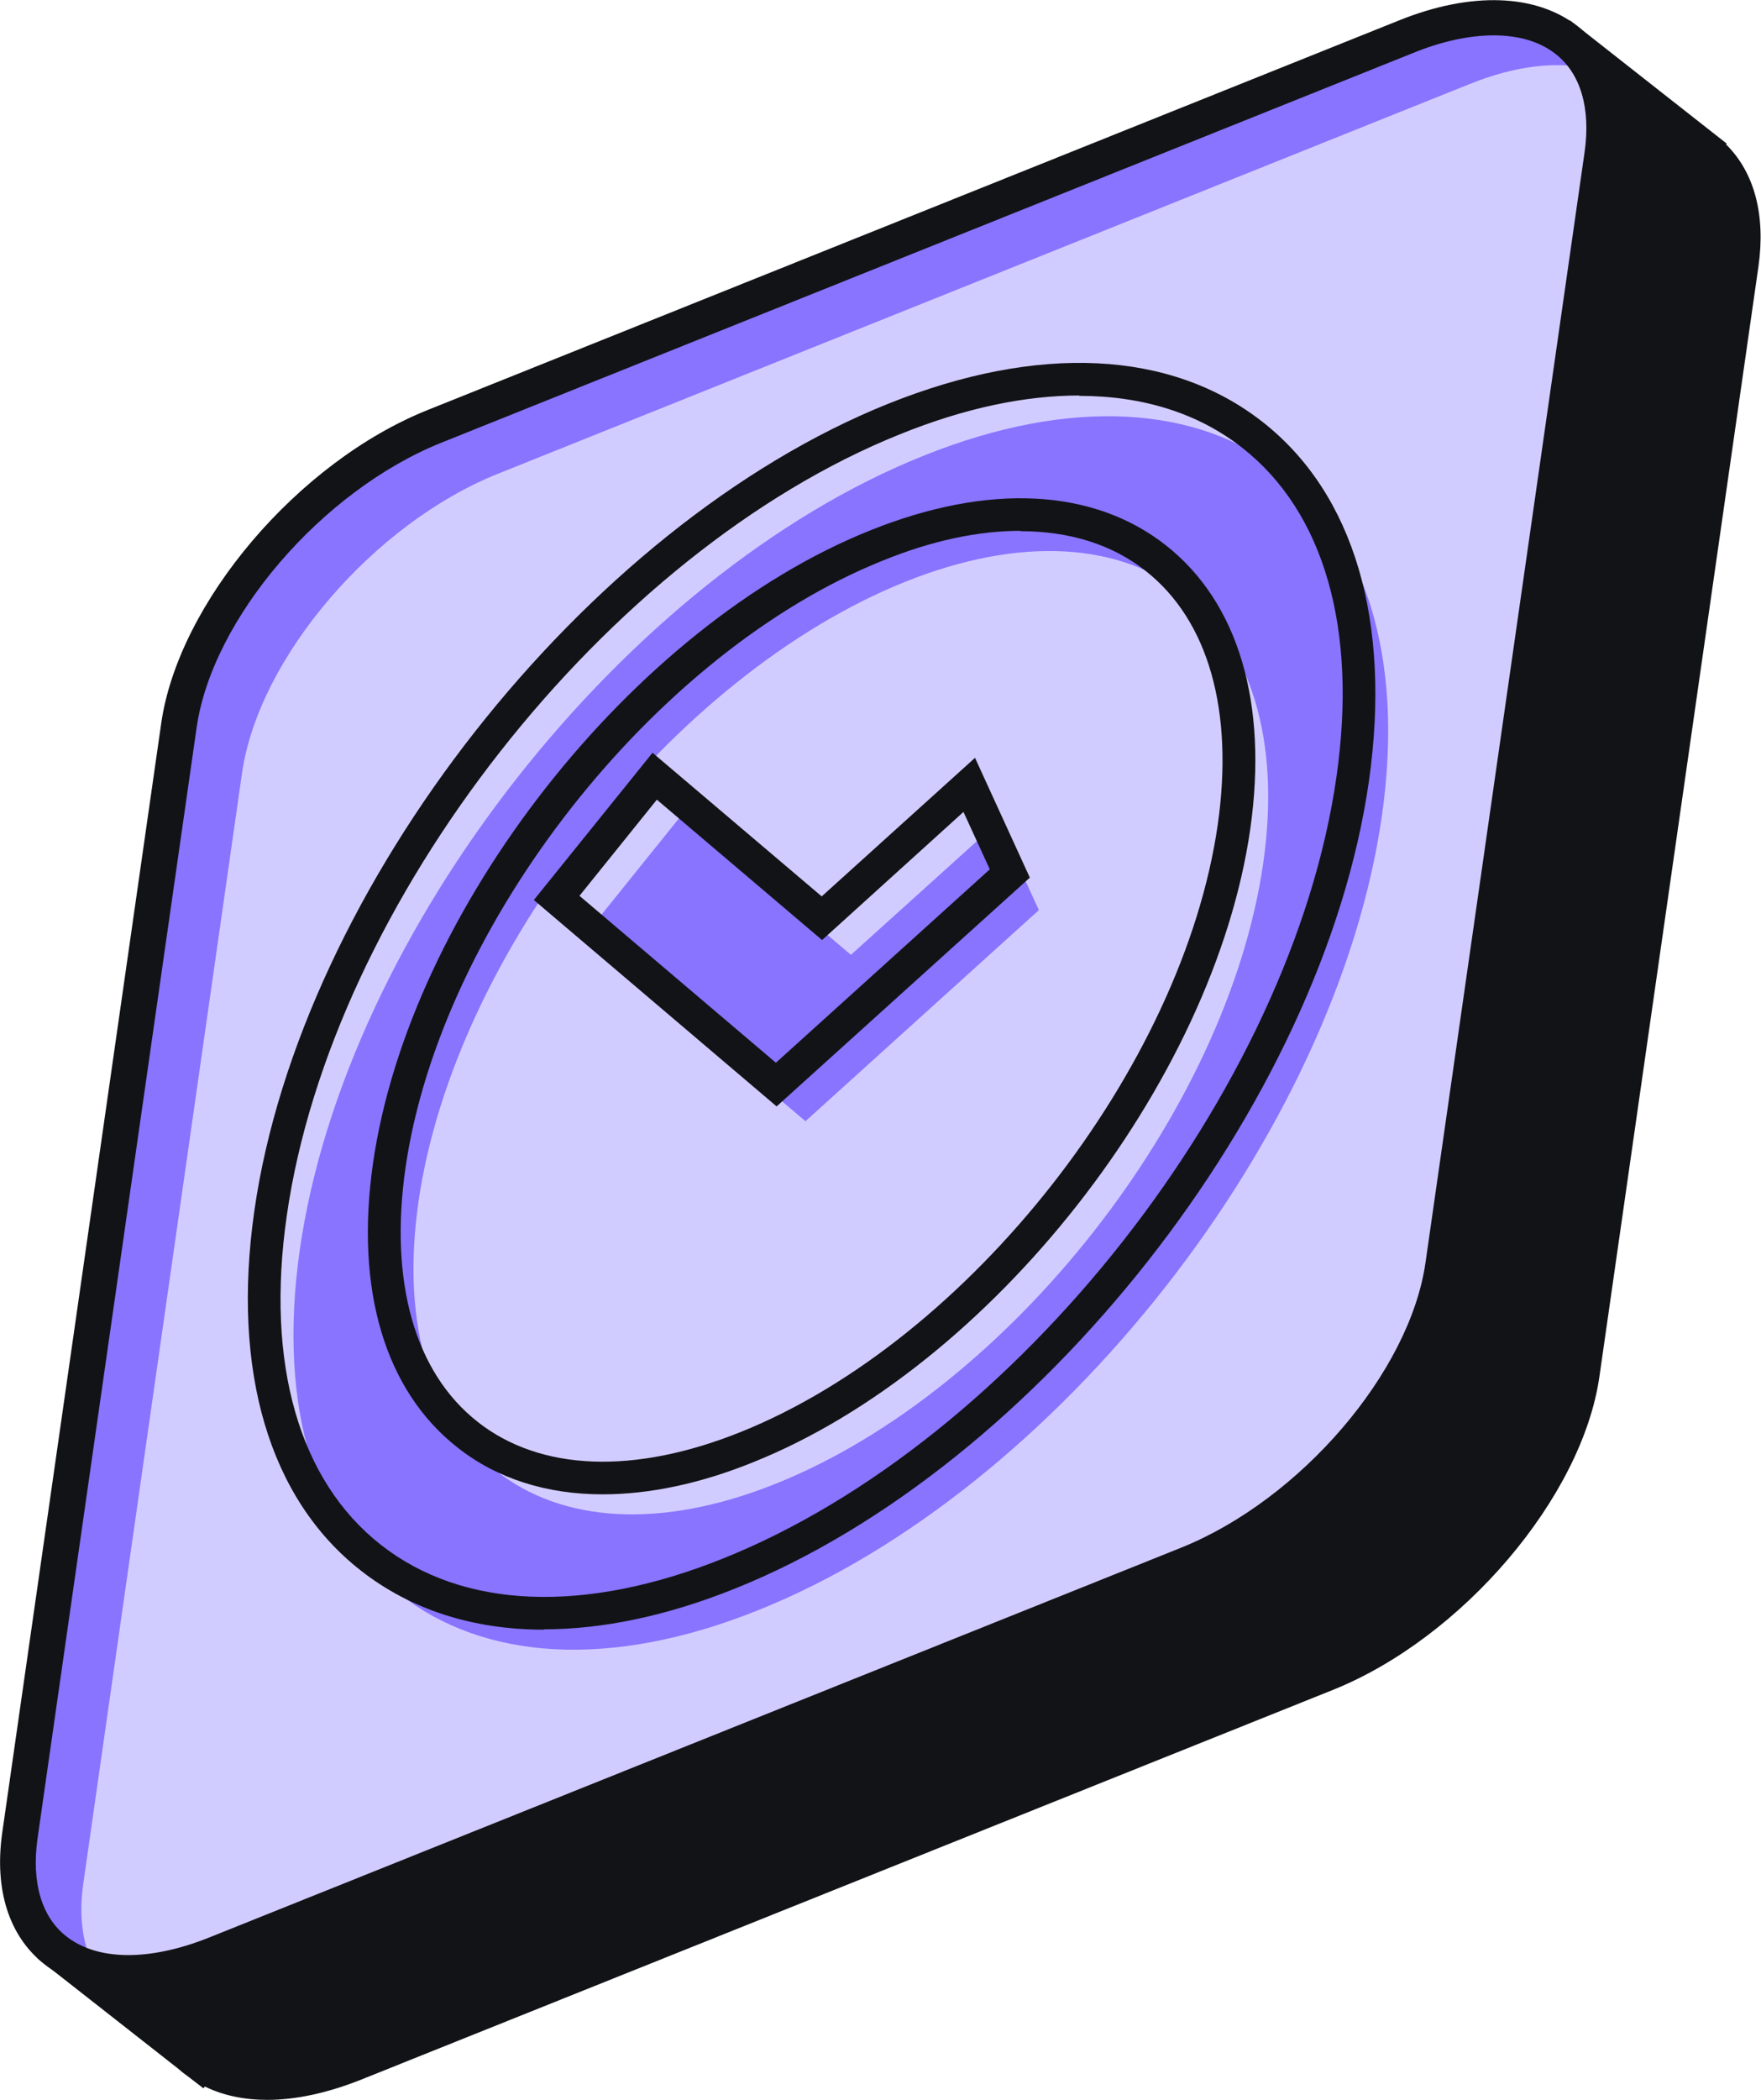
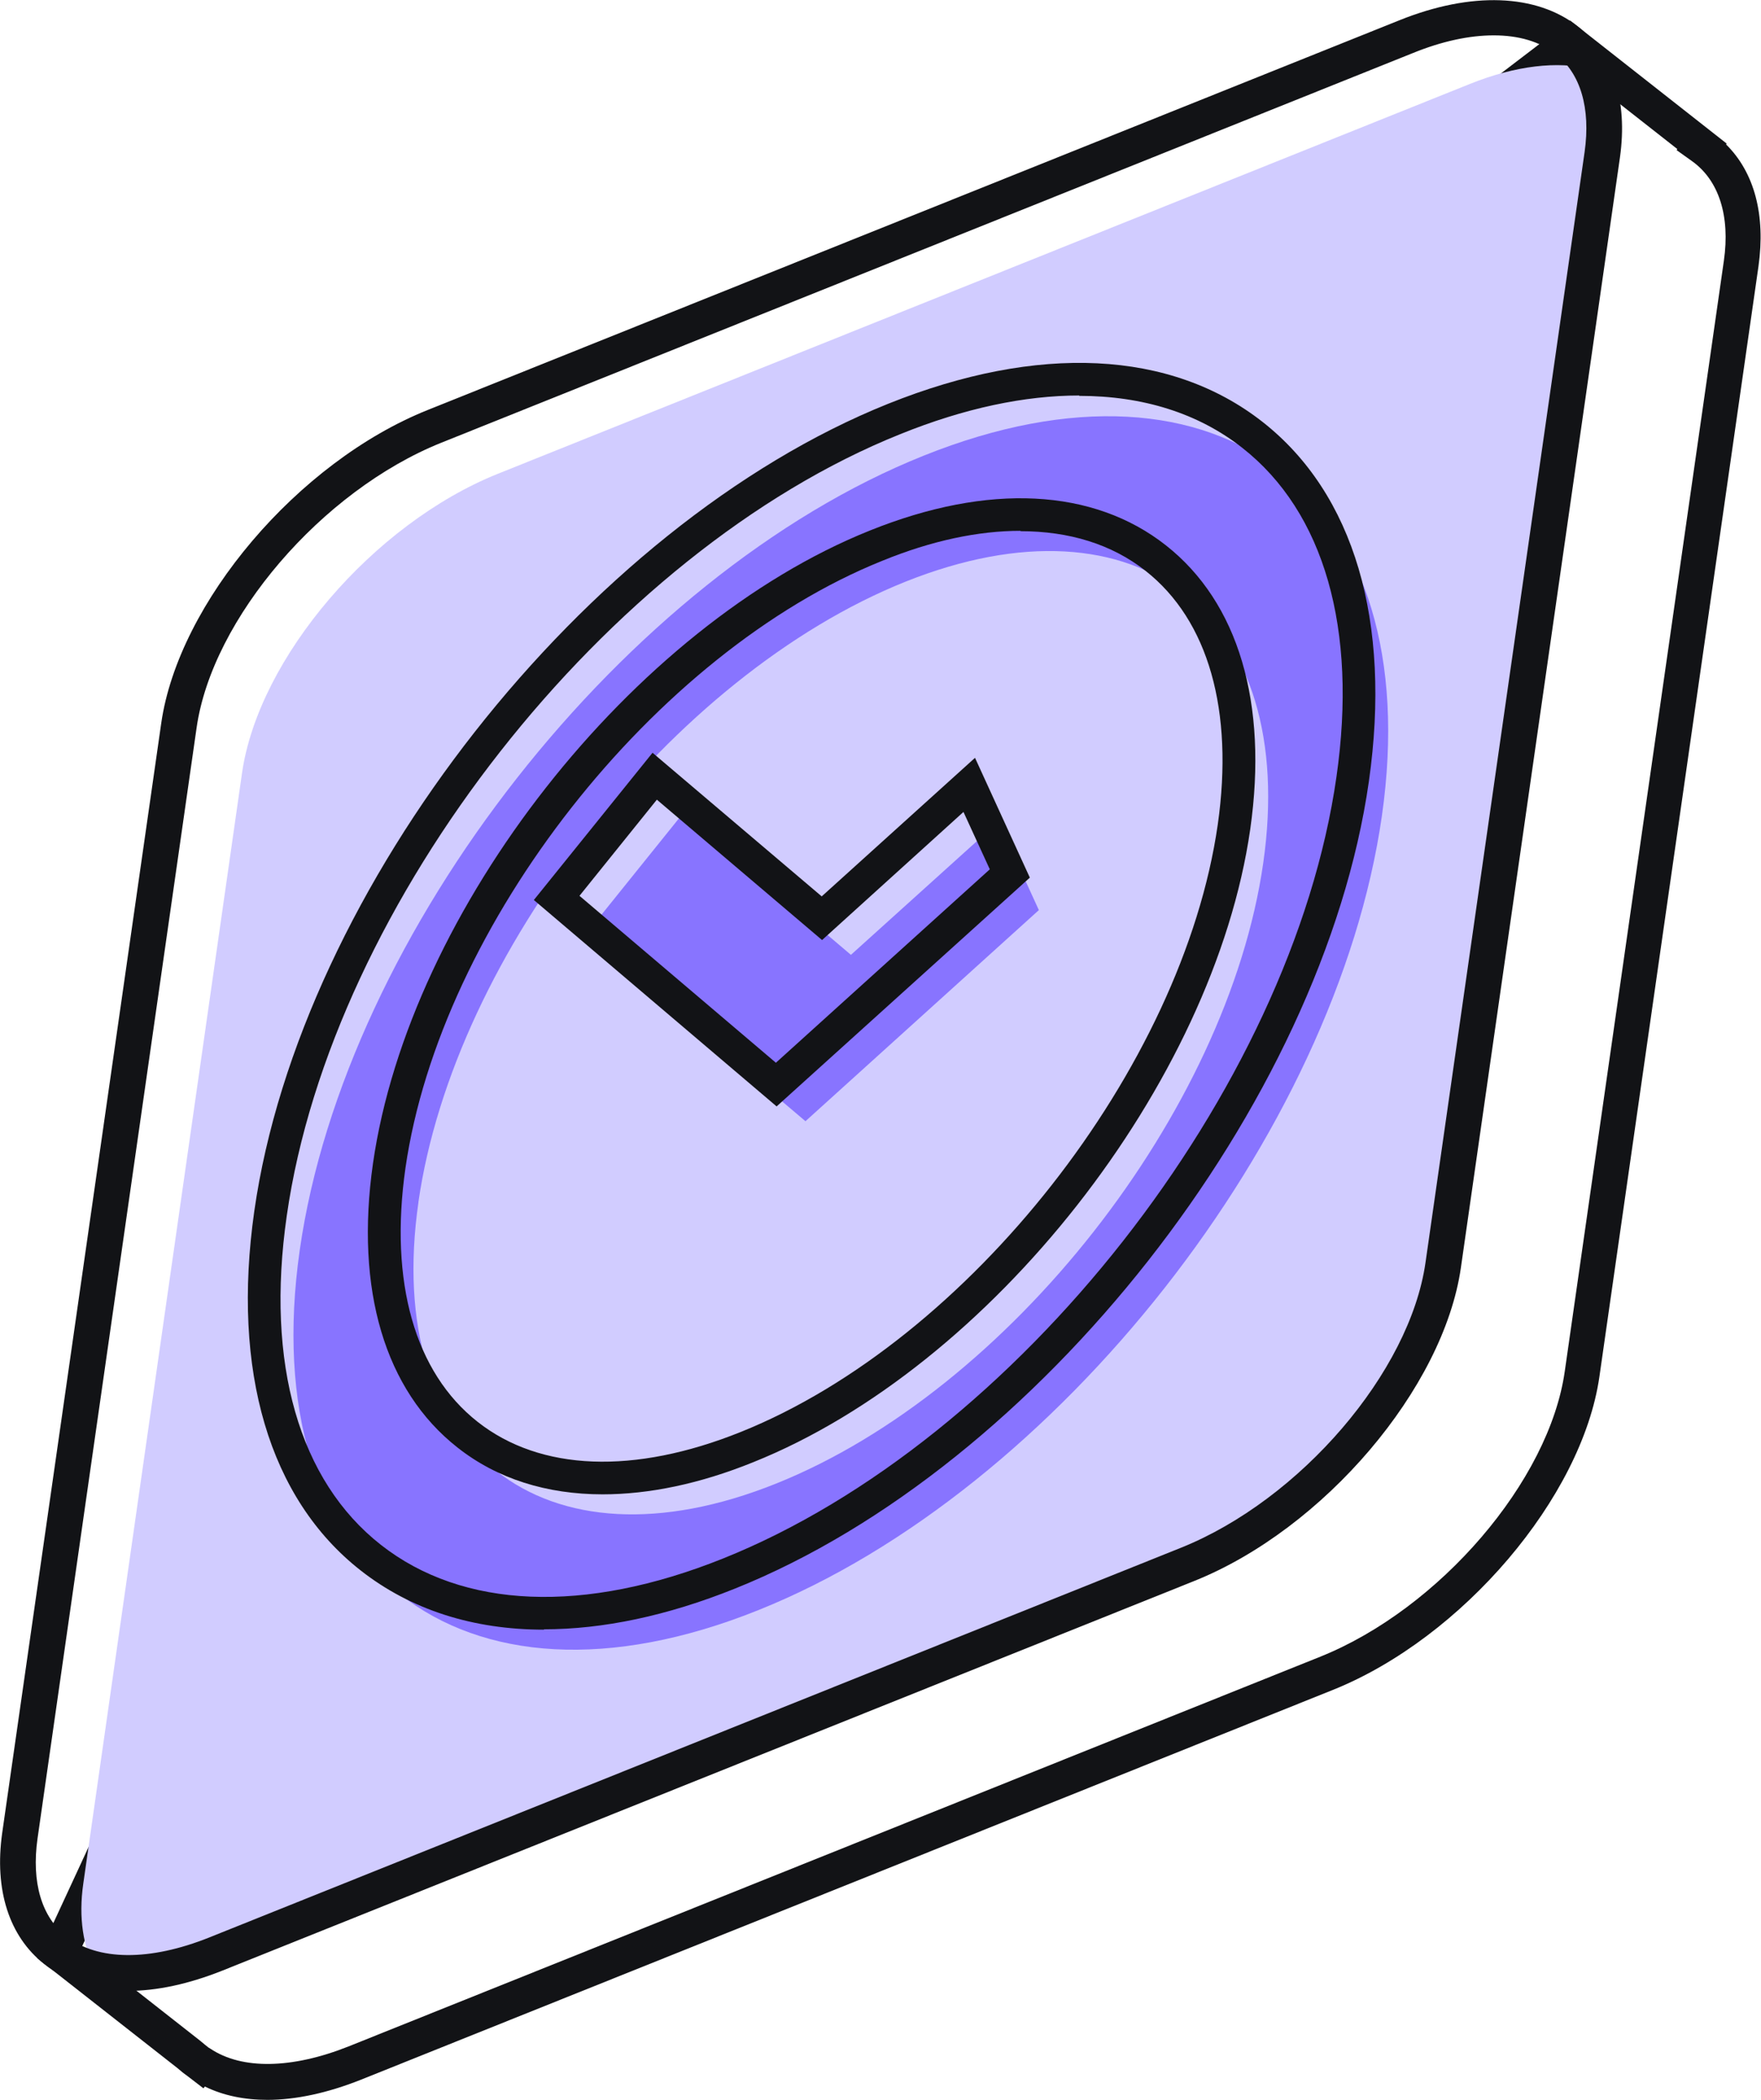
<svg xmlns="http://www.w3.org/2000/svg" id="_Слой_2" data-name="Слой 2" viewBox="0 0 48.82 58.19">
  <defs>
    <style> .cls-1 { fill: #d1ccff; } .cls-2 { fill: #121316; } .cls-3 { fill: #8874ff; } </style>
  </defs>
  <g id="content">
    <g id="_3" data-name="3">
      <g>
-         <path class="cls-2" d="M47.18,4.07h0s-3.66-2.88-3.66-2.88l-7.1,5.42L15.89,14.84c-3.46,1.39-6.63,5.1-7.09,8.29l-3.21,22.44-3.95,8.55,3.61,2.83c.08,.07,.16,.13,.24,.19l.06,.04h0c.98,.65,2.49,.71,4.28-.01l26.94-10.8c3.46-1.39,6.63-5.1,7.09-8.29l4.41-30.77c.22-1.51-.22-2.62-1.09-3.24Z" />
        <path class="cls-2" d="M7.42,58.19c-.65,0-1.23-.12-1.74-.37l-.04,.05-.39-.3c-.14-.1-.24-.18-.33-.26l-3.89-3.05,4.09-8.83,3.2-22.36c.48-3.34,3.8-7.24,7.39-8.68L36.19,6.17,43.53,.57l4.34,3.41-.02,.02c.79,.78,1.1,1.96,.9,3.38l-4.41,30.77c-.48,3.34-3.8,7.24-7.39,8.68l-26.94,10.8c-.93,.37-1.81,.56-2.6,.56Zm-1.64-1.45l.05,.03c.88,.59,2.27,.56,3.83-.06l26.94-10.8c3.31-1.33,6.35-4.87,6.78-7.91l4.41-30.77c.18-1.25-.14-2.24-.89-2.77l-.42-.3,.02-.03-2.97-2.33-6.91,5.25L16.08,15.3c-3.31,1.33-6.35,4.87-6.78,7.91l-3.25,22.57-3.79,8.19,3.3,2.59c.09,.08,.16,.13,.22,.18h0Z" />
      </g>
      <g>
-         <path class="cls-3" d="M44.42,4.29l-4.41,30.77c-.46,3.19-3.63,6.91-7.09,8.29L5.98,54.15c-3.46,1.39-5.89-.08-5.43-3.27L4.95,20.11c.46-3.19,3.63-6.91,7.09-8.29L38.99,1.01c3.46-1.39,5.89,.08,5.43,3.27Z" />
        <path class="cls-1" d="M5.98,54.16l26.94-10.8c3.46-1.39,6.63-5.1,7.09-8.29l4.41-30.77c.14-.96,0-1.77-.33-2.39-.91-.22-2.06-.1-3.35,.42L13.8,13.13c-3.46,1.39-6.63,5.1-7.09,8.29L2.31,52.19c-.14,.96,0,1.77,.33,2.39,.91,.22,2.06,.1,3.35-.42Z" />
        <path class="cls-2" d="M3.56,55.16c-.91,0-1.71-.24-2.33-.73-.98-.77-1.39-2.06-1.17-3.63L4.47,20.04c.48-3.34,3.79-7.24,7.39-8.68L38.8,.56c1.99-.8,3.79-.73,4.94,.17,.98,.77,1.39,2.06,1.17,3.63l-4.41,30.77c-.48,3.34-3.8,7.24-7.39,8.68L6.16,54.61c-.93,.37-1.81,.56-2.61,.56ZM41.41,.98c-.67,0-1.43,.16-2.24,.49L12.23,12.27c-3.31,1.33-6.35,4.87-6.78,7.9L1.04,50.95c-.17,1.21,.11,2.17,.8,2.71,.87,.68,2.31,.69,3.96,.03l26.94-10.8c3.31-1.33,6.35-4.87,6.78-7.91l4.41-30.77c.17-1.21-.11-2.17-.8-2.71-.44-.35-1.03-.52-1.72-.52Z" />
      </g>
      <g>
        <g>
          <path class="cls-3" d="M38.31,22.61c-1.26,8.82-9.02,18.7-17.29,22.01-8.27,3.32-13.97-1.16-12.71-9.98,1.26-8.82,9.02-18.7,17.29-22.01,8.27-3.32,13.97,1.16,12.71,9.98Zm-26.71,10.71c-.99,6.89,3.47,10.38,9.92,7.79,6.46-2.59,12.51-10.3,13.5-17.19s-3.46-10.38-9.92-7.8c-6.46,2.59-12.51,10.3-13.5,17.19Z" />
          <path class="cls-2" d="M15.08,45.16c-1.96,0-3.69-.55-5.08-1.64-2.54-1.99-3.58-5.53-2.95-9.96,1.28-8.96,9.17-19,17.57-22.37,4.16-1.67,7.84-1.49,10.38,.5,2.54,1.99,3.58,5.53,2.95,9.96h0c-1.28,8.96-9.17,19-17.57,22.37-1.89,.76-3.67,1.13-5.3,1.13ZM29.92,10.96c-1.51,0-3.18,.35-4.96,1.07-8.14,3.26-15.77,12.98-17.01,21.66-.59,4.1,.34,7.34,2.61,9.12,2.27,1.78,5.64,1.92,9.48,.38,8.14-3.26,15.77-12.98,17.01-21.66h0c.59-4.1-.34-7.34-2.61-9.12-1.22-.96-2.76-1.44-4.52-1.44Zm-13.21,30.45c-1.55,0-2.93-.43-4.03-1.3-2.01-1.58-2.84-4.37-2.34-7.87h0c1.01-7.03,7.19-14.9,13.78-17.54,3.28-1.32,6.19-1.17,8.2,.41,2.01,1.58,2.84,4.37,2.34,7.87-1.01,7.03-7.19,14.9-13.78,17.54-1.48,.6-2.89,.89-4.18,.89ZM28.29,14.71c-1.17,0-2.46,.27-3.83,.83-6.32,2.54-12.25,10.09-13.22,16.83h0c-.45,3.16,.26,5.66,2,7.03,1.74,1.37,4.34,1.47,7.3,.28,6.32-2.54,12.25-10.09,13.22-16.83,.45-3.16-.26-5.66-2-7.03-.94-.74-2.12-1.1-3.47-1.1Z" />
        </g>
        <g>
          <polygon class="cls-3" points="28.8 25.22 22.33 31.07 16.23 25.9 18.95 22.52 23.59 26.46 27.68 22.77 28.8 25.22" />
          <path class="cls-2" d="M21.53,30.66l-6.73-5.72,3.29-4.08,4.69,3.98,4.25-3.84,1.52,3.32-7.02,6.34Zm-5.47-5.84l5.45,4.63,5.93-5.36-.73-1.59-3.92,3.55-4.58-3.89-2.15,2.67Z" />
        </g>
      </g>
    </g>
  </g>
</svg>